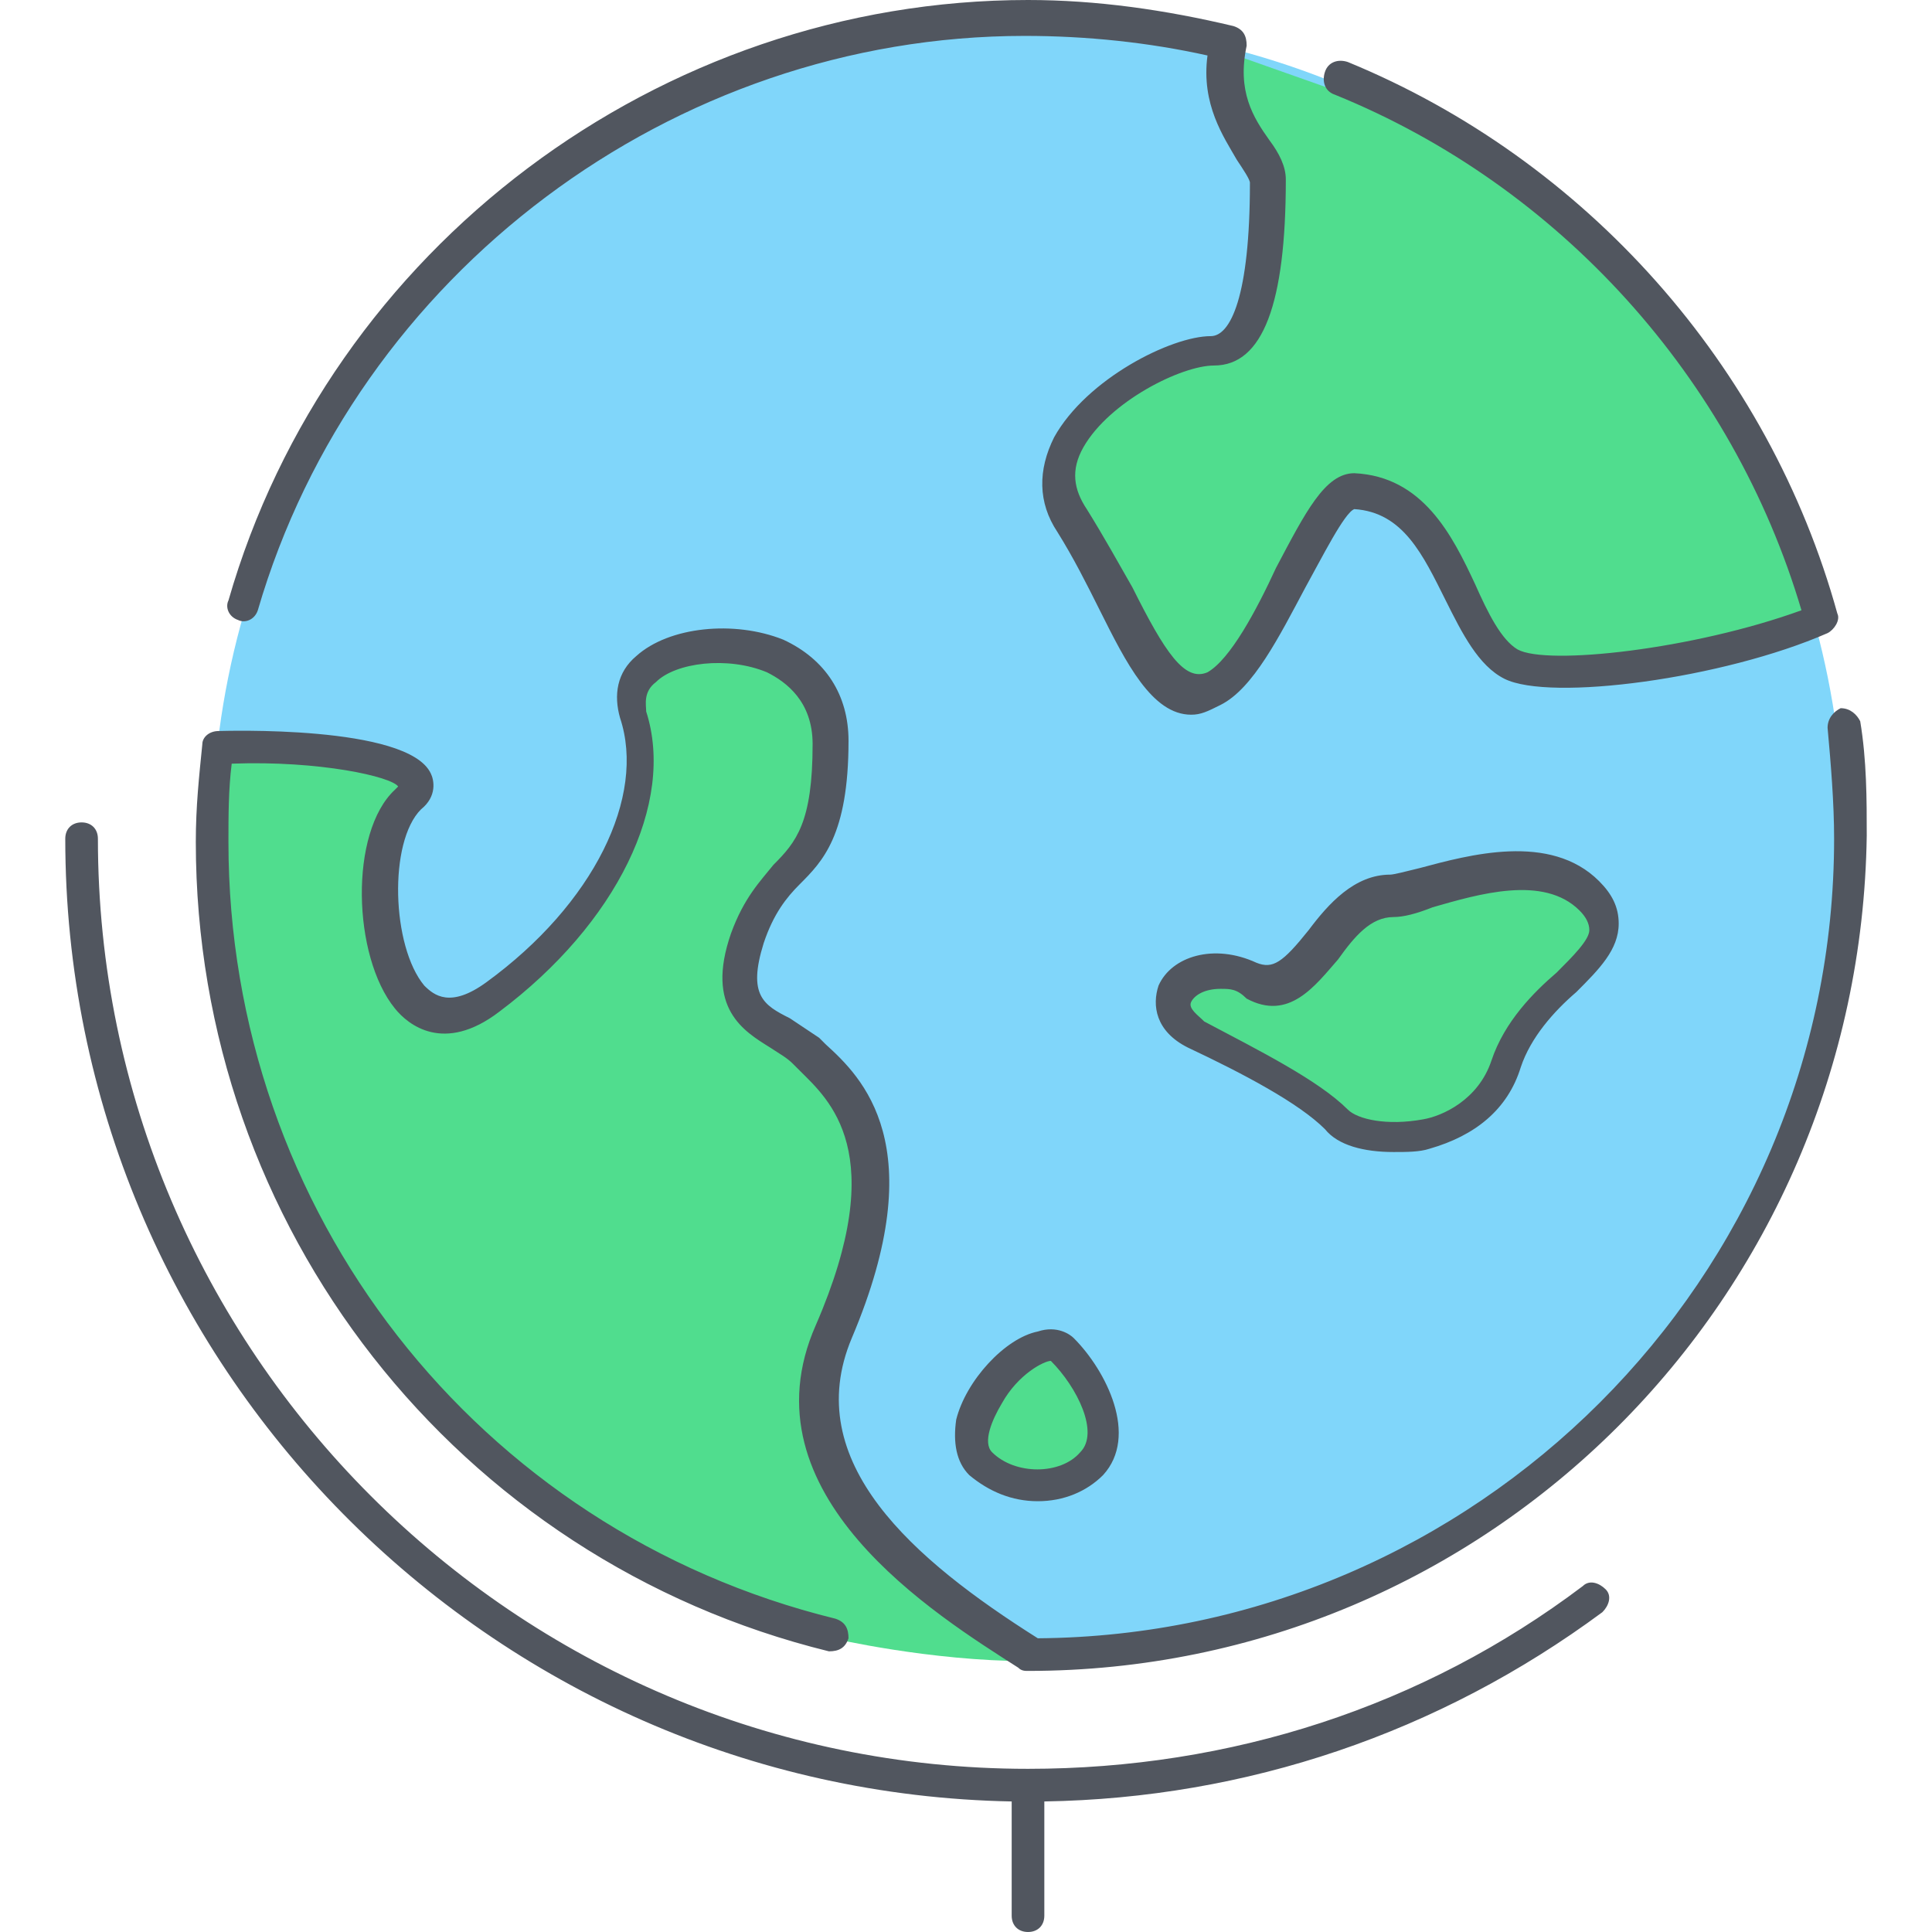
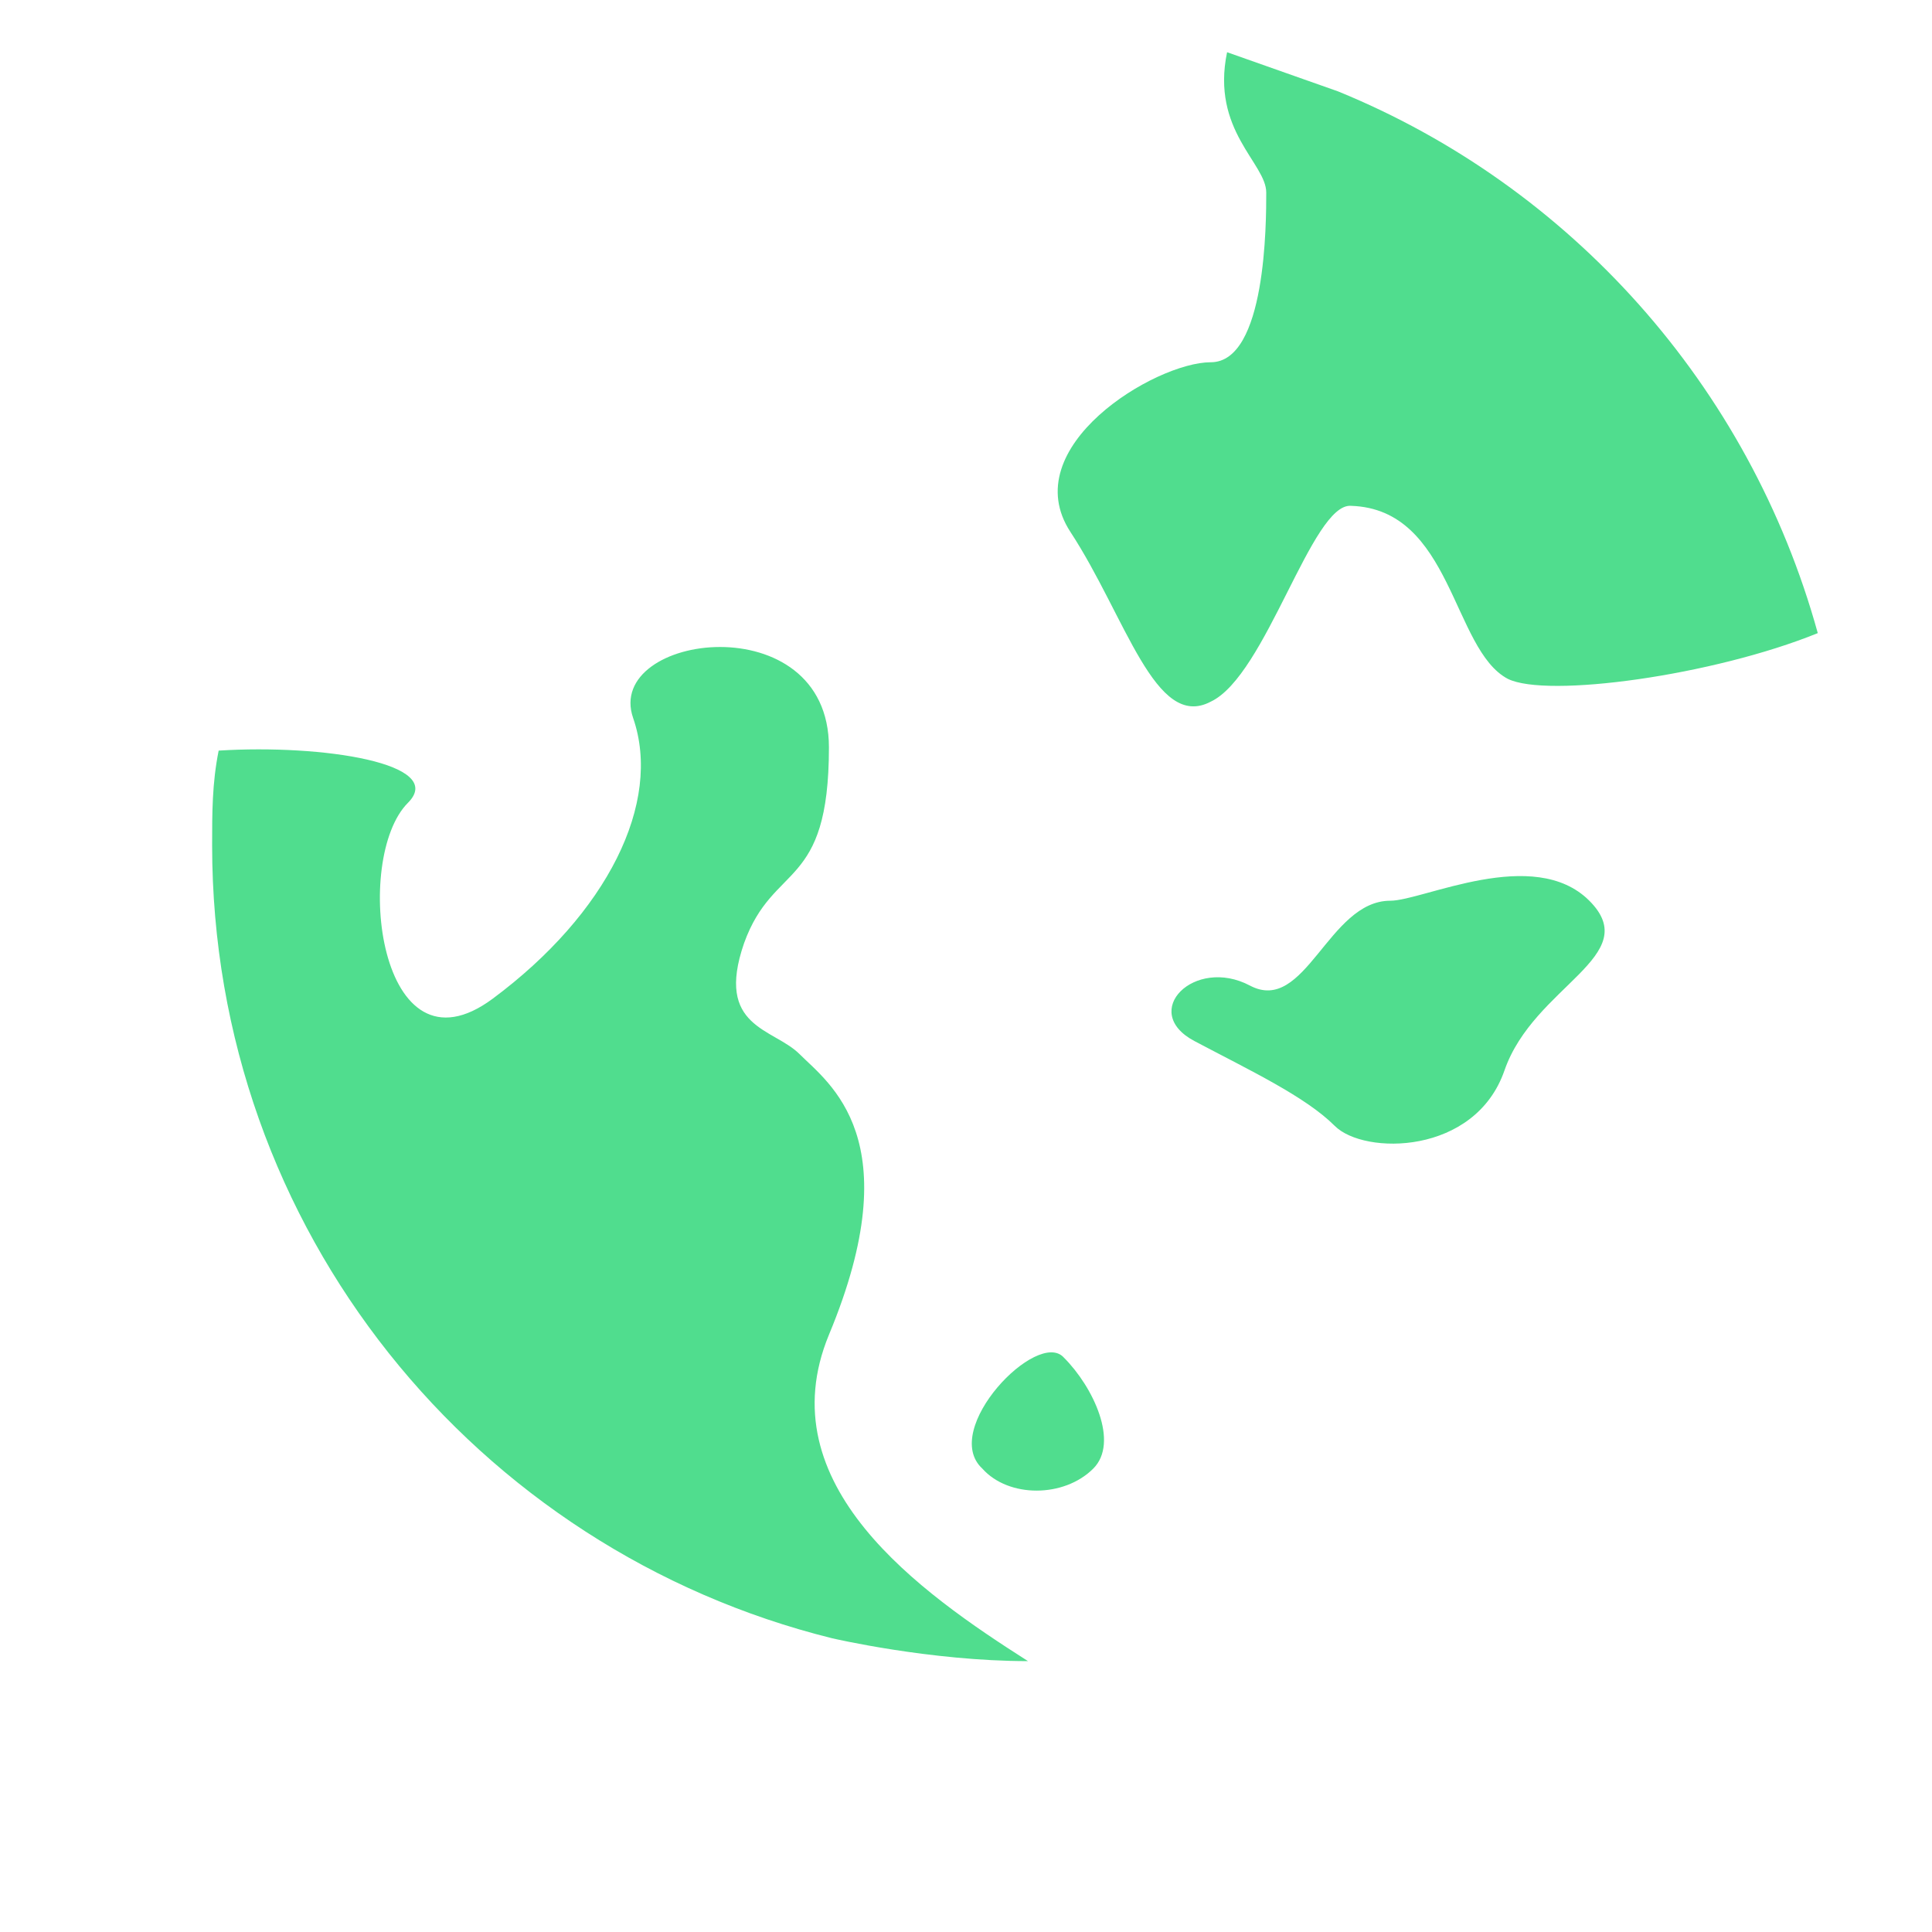
<svg xmlns="http://www.w3.org/2000/svg" height="800px" width="800px" version="1.1" id="Layer_1" viewBox="0 0 505.174 505.174" xml:space="preserve">
  <g transform="translate(7 1)">
-     <circle style="fill:#80D6FA;" cx="261.8" cy="218.307" r="213.333" />
    <path style="fill:#50DD8E;" d="M271.187,353.987c7.68,7.68,14.507,22.187,7.68,29.013c-7.68,7.68-22.187,7.68-29.013,0   C238.76,372.76,264.36,346.307,271.187,353.987z M408.573,234.52c14.507,14.507-14.507,22.187-22.187,44.373   c-7.68,22.187-36.693,22.187-44.373,14.507c-7.68-7.68-22.187-14.507-36.693-22.187c-14.507-7.68,0-22.187,14.507-14.507   c14.507,7.68,20.48-22.187,36.693-22.187C365.054,234.52,394.067,220.014,408.573,234.52z M342.867,22.894   c60.587,24.747,107.52,76.8,125.44,141.653C441,175.64,397.48,181.614,387.24,176.494c-14.507-7.68-14.507-44.373-40.96-45.227   c-10.24-0.853-22.187,44.373-36.693,51.2c-14.507,7.68-22.187-22.187-36.693-44.373S295.08,93.72,309.587,93.72   c14.507,0,14.507-36.693,14.507-44.373c0-7.68-14.507-16.213-10.24-36.693L342.867,22.894z M261.8,433.347   c-25.6,0-51.2-5.973-51.2-5.973c-93.013-23.04-162.133-106.667-162.133-207.36c0-8.533,0-16.213,1.707-24.747l0,0   c27.307-1.707,59.733,3.413,49.493,13.653c-14.507,14.507-7.68,73.387,22.187,51.2c29.867-22.187,44.373-51.2,36.693-73.387   c-7.68-22.187,51.2-29.867,51.2,7.68s-14.507,29.867-22.187,51.2c-7.68,22.187,7.68,22.187,14.507,29.013   c7.68,7.68,29.013,22.187,7.68,73.387C193.533,387.267,233.64,415.427,261.8,433.347z" />
  </g>
-   <path style="fill:#51565F;" d="M268.8,505.174c-2.56,0-4.267-1.707-4.267-4.267V471.04C128,468.48,17.067,356.694,17.067,219.307  c0-2.56,1.707-4.267,4.267-4.267s4.267,1.707,4.267,4.267c0,133.973,109.227,243.2,243.2,243.2  c52.907,0,103.253-16.213,145.067-47.787c1.707-1.707,4.267-0.853,5.973,0.853c1.707,1.707,0.853,4.267-0.853,5.973  c-42.667,31.573-93.013,48.64-145.92,49.493v29.867C273.067,503.467,271.36,505.174,268.8,505.174z M268.8,436.907  c-0.853,0-1.707,0-2.56-0.853c-21.333-13.653-72.533-45.227-52.907-89.6c19.627-45.227,3.413-58.88-4.267-66.56  c-0.853-0.853-1.707-1.707-1.707-1.707c-1.707-1.707-3.413-2.56-5.973-4.267c-6.827-4.267-17.067-10.24-10.24-29.867  c3.413-9.387,7.68-13.653,11.093-17.92c5.973-5.973,10.24-11.093,10.24-31.573c0-11.093-6.827-16.213-11.947-18.773  c-10.24-4.267-23.893-2.56-29.013,2.56c-3.413,2.56-2.56,5.973-2.56,7.68c7.68,23.893-7.68,55.467-38.4,78.507  c-14.507,11.093-23.893,3.413-27.307-0.853c-11.093-13.653-11.947-46.08,0-57.173c0.853-0.853,0.853-0.853,0.853-0.853  c-1.707-2.56-20.48-6.827-43.52-5.973c-0.853,6.827-0.853,13.653-0.853,20.48c0,96.427,64.853,180.053,158.72,203.093  c2.56,0.853,3.413,2.56,3.413,5.12c-0.853,2.56-2.56,3.413-5.12,3.413C119.467,407.893,51.2,320.853,51.2,220.16  c0-9.387,0.853-17.067,1.707-25.6c0-1.707,1.707-3.413,4.267-3.413c0.853,0,49.493-1.707,55.467,11.093  c0.853,1.707,1.707,5.973-2.56,9.387c-8.533,8.533-7.68,35.84,0.853,46.08c2.56,2.56,6.827,5.973,16.213-0.853  c28.16-20.48,41.813-48.64,34.987-69.12c-1.707-5.973-0.853-11.947,4.267-16.213c8.533-7.68,25.6-9.387,38.4-4.267  c11.093,5.12,17.067,14.507,17.067,26.453c0,24.747-6.827,31.573-12.8,37.547c-3.413,3.413-6.827,7.68-9.387,15.36  c-4.267,13.653,0,16.213,6.827,19.627c2.56,1.707,5.12,3.413,7.68,5.12c0.853,0.853,0.853,0.853,1.707,1.707  c9.387,8.533,28.16,26.453,6.827,76.8c-13.653,32.427,16.213,58.027,48.64,78.507c114.347-0.853,208.213-93.867,208.213-209.067  c0-9.387-0.853-19.627-1.707-29.013c0-2.56,1.707-4.267,3.413-5.12c2.56,0,4.267,1.707,5.12,3.413  c1.707,10.24,1.707,20.48,1.707,29.867C486.4,339.627,389.12,436.907,268.8,436.907z M271.36,392.534  c-6.827,0-12.8-2.56-17.92-6.827c-3.413-3.413-4.267-8.533-3.413-14.507c2.56-10.24,12.8-21.333,21.333-23.04  c5.12-1.707,8.533,0.853,9.387,1.707c8.533,8.533,17.067,25.6,7.68,35.84l0,0C284.16,389.974,278.187,392.534,271.36,392.534z   M274.773,355.84c-1.707,0-8.533,3.413-12.8,11.093c-2.56,4.267-5.12,10.24-2.56,12.8c5.973,5.973,17.92,5.973,23.04,0  C287.573,374.614,281.6,362.667,274.773,355.84C275.627,355.84,275.627,355.84,274.773,355.84z M364.373,301.227  c-7.68,0-14.507-1.707-17.92-5.973c-6.827-6.827-21.333-14.507-35.84-21.333c-8.533-4.267-9.387-11.093-7.68-16.213  c3.413-7.68,14.507-11.093,25.6-5.973c4.267,1.707,6.827,0,13.653-8.533c5.12-6.827,11.947-14.507,21.333-14.507  c0.853,0,4.267-0.853,7.68-1.707c12.8-3.413,34.133-9.387,46.933,3.413l0,0l0,0c3.413,3.413,5.12,6.827,5.12,11.093  c0,6.827-5.12,11.947-11.093,17.92c-5.973,5.12-11.947,11.947-14.507,19.627c-3.413,11.093-11.947,17.92-23.893,21.333  C371.2,301.227,367.787,301.227,364.373,301.227z M319.147,258.56c-4.267,0-6.827,1.707-7.68,3.413  c-0.853,1.707,1.707,3.413,3.413,5.12c14.507,7.68,29.867,15.36,37.547,23.04c2.56,2.56,10.24,4.267,19.627,2.56  c5.12-0.853,14.507-5.12,17.92-15.36c3.413-10.24,11.093-17.92,17.067-23.04c4.267-4.267,8.533-8.533,8.533-11.093  c0-1.707-0.853-3.413-2.56-5.12l0,0c-9.387-9.387-26.453-4.267-38.4-0.853c-4.267,1.707-7.68,2.56-10.24,2.56  c-5.973,0-10.24,5.12-14.507,11.093c-5.973,6.827-12.8,16.213-23.893,10.24C323.413,258.56,321.707,258.56,319.147,258.56z   M311.467,186.88c-10.24,0-17.067-13.653-23.893-27.307c-3.413-6.827-6.827-13.653-11.093-20.48  c-5.12-7.68-5.12-16.213-0.853-24.747c8.533-15.36,30.72-26.453,40.96-26.453c5.12,0,10.24-10.24,10.24-40.107  c0-0.853-1.707-3.413-3.413-5.973c-3.413-5.973-9.387-14.507-7.68-27.307c-15.36-3.413-31.573-5.12-47.787-5.12  c-92.16,0-174.933,62.293-200.533,150.187c-0.853,2.56-3.413,3.413-5.12,2.56c-2.56-0.853-3.413-3.413-2.56-5.12  C86.187,64.853,172.373,0,268.8,0c17.92,0,35.84,2.56,53.76,6.827c2.56,0.853,3.413,2.56,3.413,5.12  c-2.56,11.947,1.707,18.773,5.973,24.747c2.56,3.413,4.267,6.827,4.267,10.24c0,32.427-5.973,48.64-18.773,48.64  c-8.533,0-27.307,9.387-34.133,21.333c-3.413,5.973-2.56,11.093,0.853,16.213c4.267,6.827,8.533,14.507,11.947,20.48  c8.533,17.067,13.653,24.747,19.627,22.187c5.973-3.413,12.8-16.213,17.92-27.307c7.68-14.507,12.8-24.747,20.48-24.747l0,0  c17.92,0.853,25.6,16.213,31.573,29.013c3.413,7.68,6.827,14.507,11.093,17.067c7.68,4.267,46.08,0,74.24-10.24  C453.12,98.986,407.894,48.64,349.013,24.747c-2.56-0.853-3.413-3.413-2.56-5.973c0.853-2.56,3.413-3.413,5.973-2.56  c62.293,25.6,110.08,79.36,128,144.213c0.853,1.707-0.853,4.267-2.56,5.12c-27.307,11.947-72.533,17.92-84.48,11.947  c-6.827-3.413-11.093-11.947-15.36-20.48c-5.973-11.947-11.093-23.04-23.893-23.893c-2.56,0.853-8.533,12.8-12.8,20.48  c-6.827,12.8-13.653,26.453-22.187,30.72C315.733,186.027,314.027,186.88,311.467,186.88z" />
</svg>